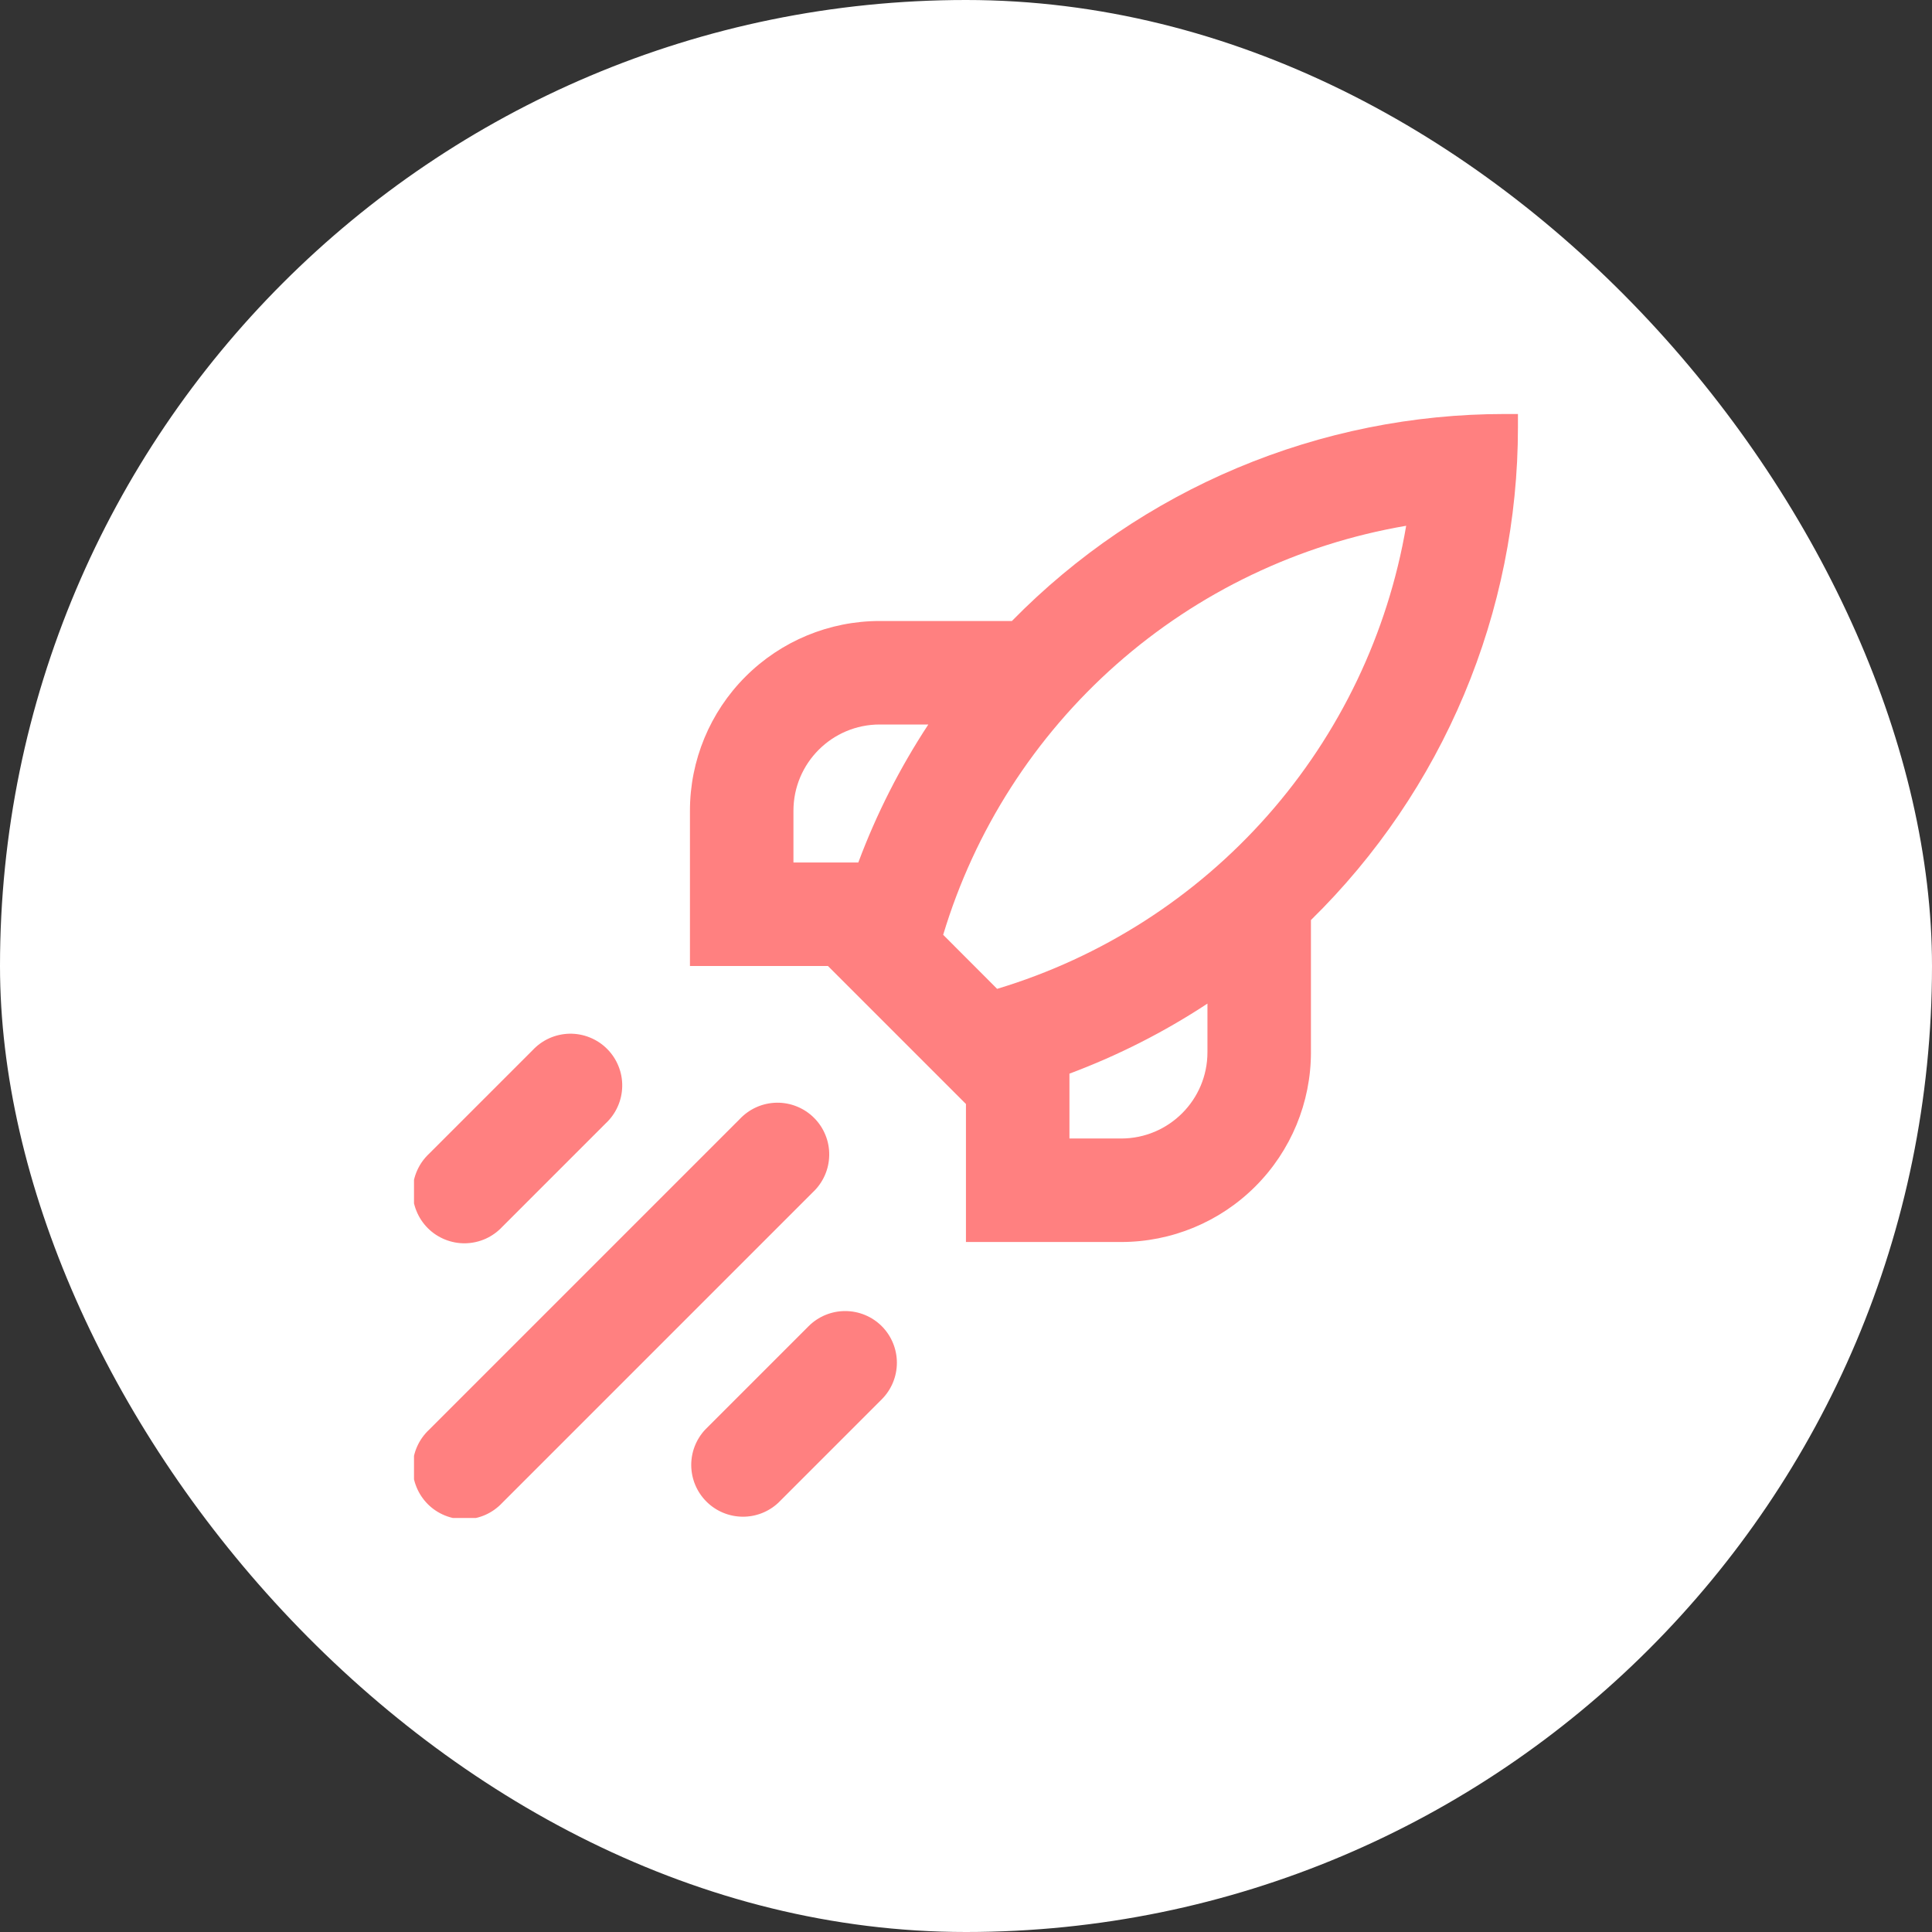
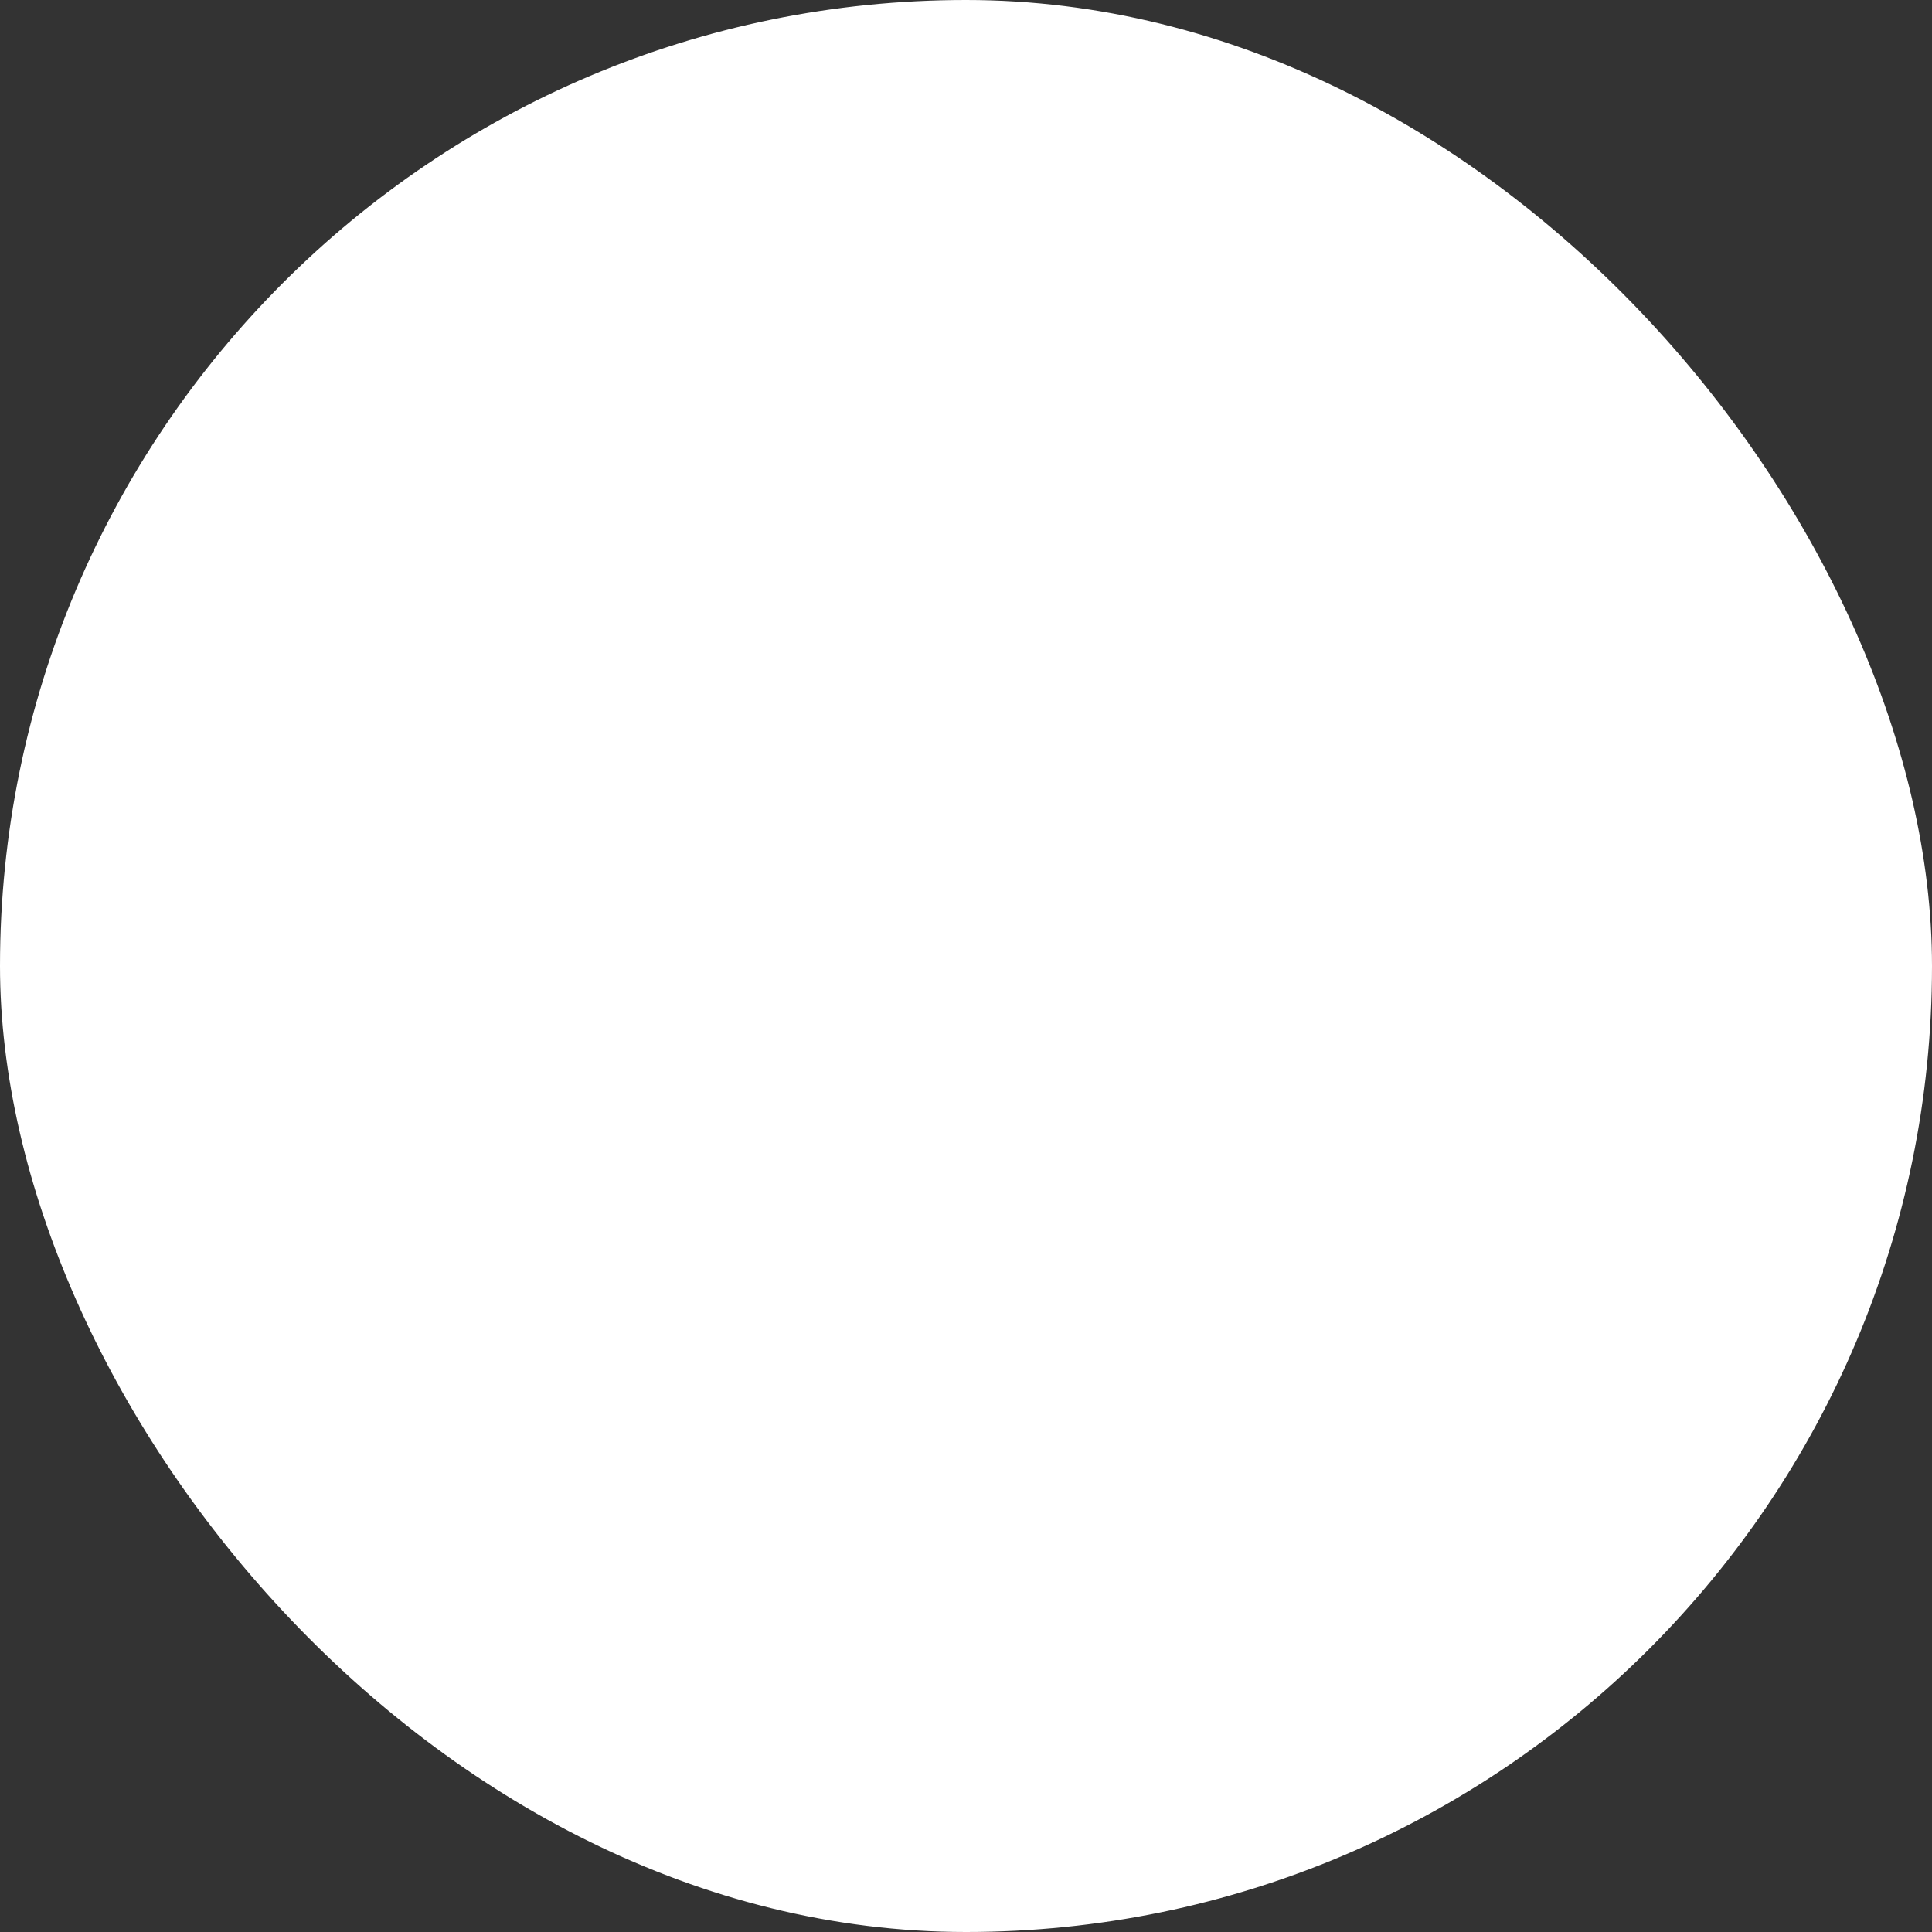
<svg xmlns="http://www.w3.org/2000/svg" width="70" height="70" viewBox="0 0 70 70" fill="none">
  <rect x="0" y="0" width="70" height="70" fill="#333333" stroke="none" />
  <rect width="70" height="70" rx="35" fill="white" />
  <g clip-path="url(#clip0_3224_3115)">
-     <path fill-rule="evenodd" clip-rule="evenodd" d="M54.518 15C51.193 15 47.901 15.663 44.835 16.951C41.769 18.239 38.991 20.125 36.663 22.5H31.873C30.05 22.5 28.301 23.224 27.012 24.514C25.722 25.803 24.998 27.552 24.998 29.375V35H29.998L34.998 40V45H40.623C42.446 45 44.195 44.276 45.484 42.986C46.774 41.697 47.498 39.948 47.498 38.125V33.335C49.873 31.007 51.759 28.229 53.047 25.163C54.335 22.097 54.998 18.805 54.998 15.48V15H54.518ZM31.098 31.25C31.754 29.494 32.605 27.816 33.635 26.25H31.873C30.148 26.25 28.748 27.65 28.748 29.375V31.25H31.098ZM38.748 41.25V38.9C40.505 38.244 42.182 37.393 43.748 36.362V38.125C43.748 39.85 42.348 41.25 40.623 41.25H38.748ZM50.948 19.05C47.05 19.715 43.414 21.454 40.451 24.072C37.487 26.69 35.313 30.084 34.173 33.87L36.128 35.828C39.914 34.687 43.307 32.513 45.926 29.549C48.544 26.586 50.283 22.951 50.948 19.052V19.05ZM21.948 40.7C22.132 40.528 22.28 40.321 22.382 40.091C22.485 39.861 22.54 39.613 22.544 39.361C22.549 39.109 22.503 38.859 22.408 38.626C22.314 38.392 22.174 38.181 21.995 38.002C21.817 37.824 21.605 37.684 21.372 37.59C21.139 37.495 20.888 37.449 20.637 37.453C20.385 37.458 20.137 37.513 19.907 37.615C19.677 37.718 19.47 37.866 19.298 38.05L15.548 41.8C15.364 41.972 15.216 42.179 15.114 42.409C15.011 42.639 14.956 42.887 14.951 43.139C14.947 43.391 14.993 43.641 15.088 43.874C15.182 44.108 15.322 44.319 15.5 44.498C15.678 44.676 15.89 44.816 16.124 44.91C16.357 45.005 16.608 45.051 16.859 45.047C17.111 45.042 17.359 44.987 17.589 44.885C17.819 44.782 18.026 44.634 18.198 44.45L21.948 40.7ZM29.448 43.2C29.632 43.028 29.78 42.821 29.882 42.591C29.985 42.361 30.04 42.113 30.044 41.861C30.049 41.609 30.003 41.359 29.908 41.126C29.814 40.892 29.674 40.681 29.495 40.502C29.317 40.324 29.105 40.184 28.872 40.09C28.639 39.995 28.388 39.949 28.137 39.953C27.885 39.958 27.637 40.013 27.407 40.115C27.177 40.218 26.97 40.366 26.798 40.55L15.548 51.8C15.364 51.972 15.216 52.179 15.114 52.409C15.011 52.639 14.956 52.887 14.951 53.139C14.947 53.391 14.993 53.641 15.088 53.874C15.182 54.108 15.322 54.319 15.5 54.498C15.678 54.676 15.89 54.816 16.124 54.91C16.357 55.005 16.608 55.051 16.859 55.047C17.111 55.042 17.359 54.987 17.589 54.885C17.819 54.782 18.026 54.634 18.198 54.45L29.448 43.2ZM31.948 48.05C32.299 48.402 32.496 48.878 32.496 49.375C32.496 49.872 32.299 50.348 31.948 50.7L28.198 54.45C27.843 54.781 27.372 54.962 26.887 54.953C26.401 54.944 25.937 54.748 25.594 54.404C25.25 54.06 25.054 53.597 25.045 53.111C25.036 52.626 25.217 52.155 25.548 51.8L29.298 48.05C29.649 47.699 30.126 47.502 30.623 47.502C31.12 47.502 31.596 47.699 31.948 48.05Z" fill="#FF8080" />
-   </g>
+     </g>
  <defs>
    <clipPath id="clip0_3224_3115">
-       <rect width="40" height="40" fill="white" transform="translate(15 15)" />
-     </clipPath>
+       </clipPath>
  </defs>
</svg>